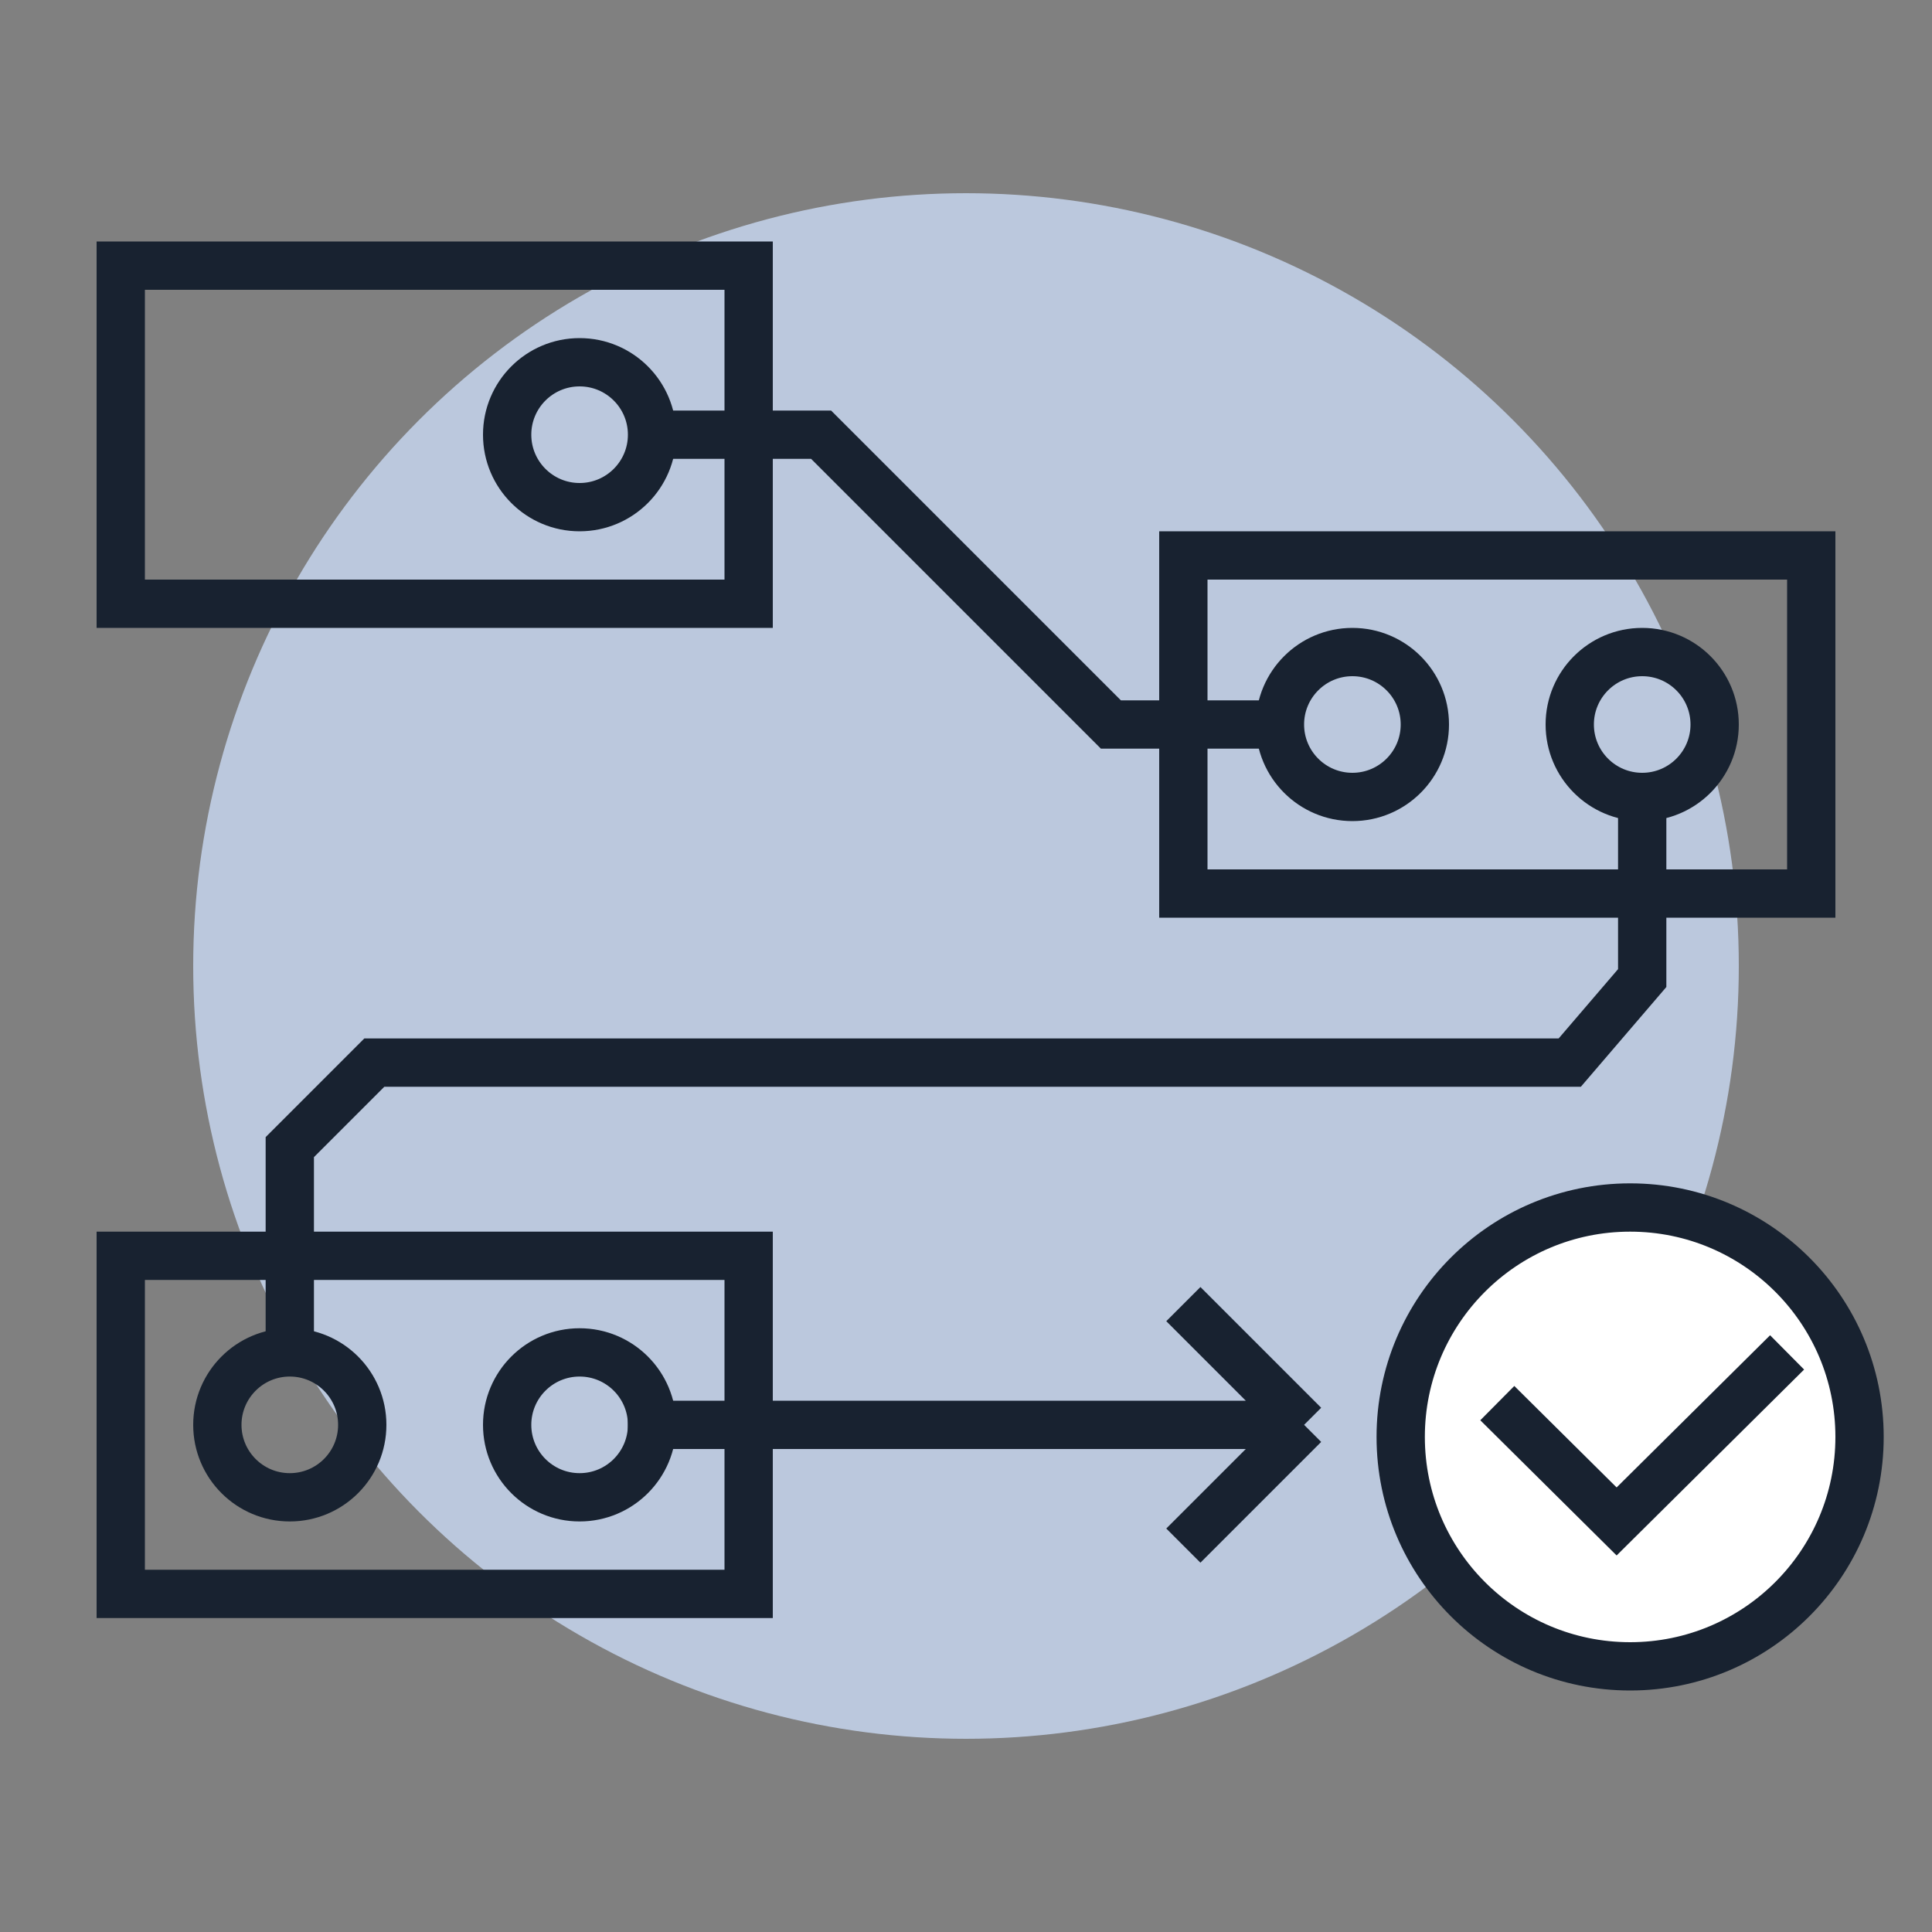
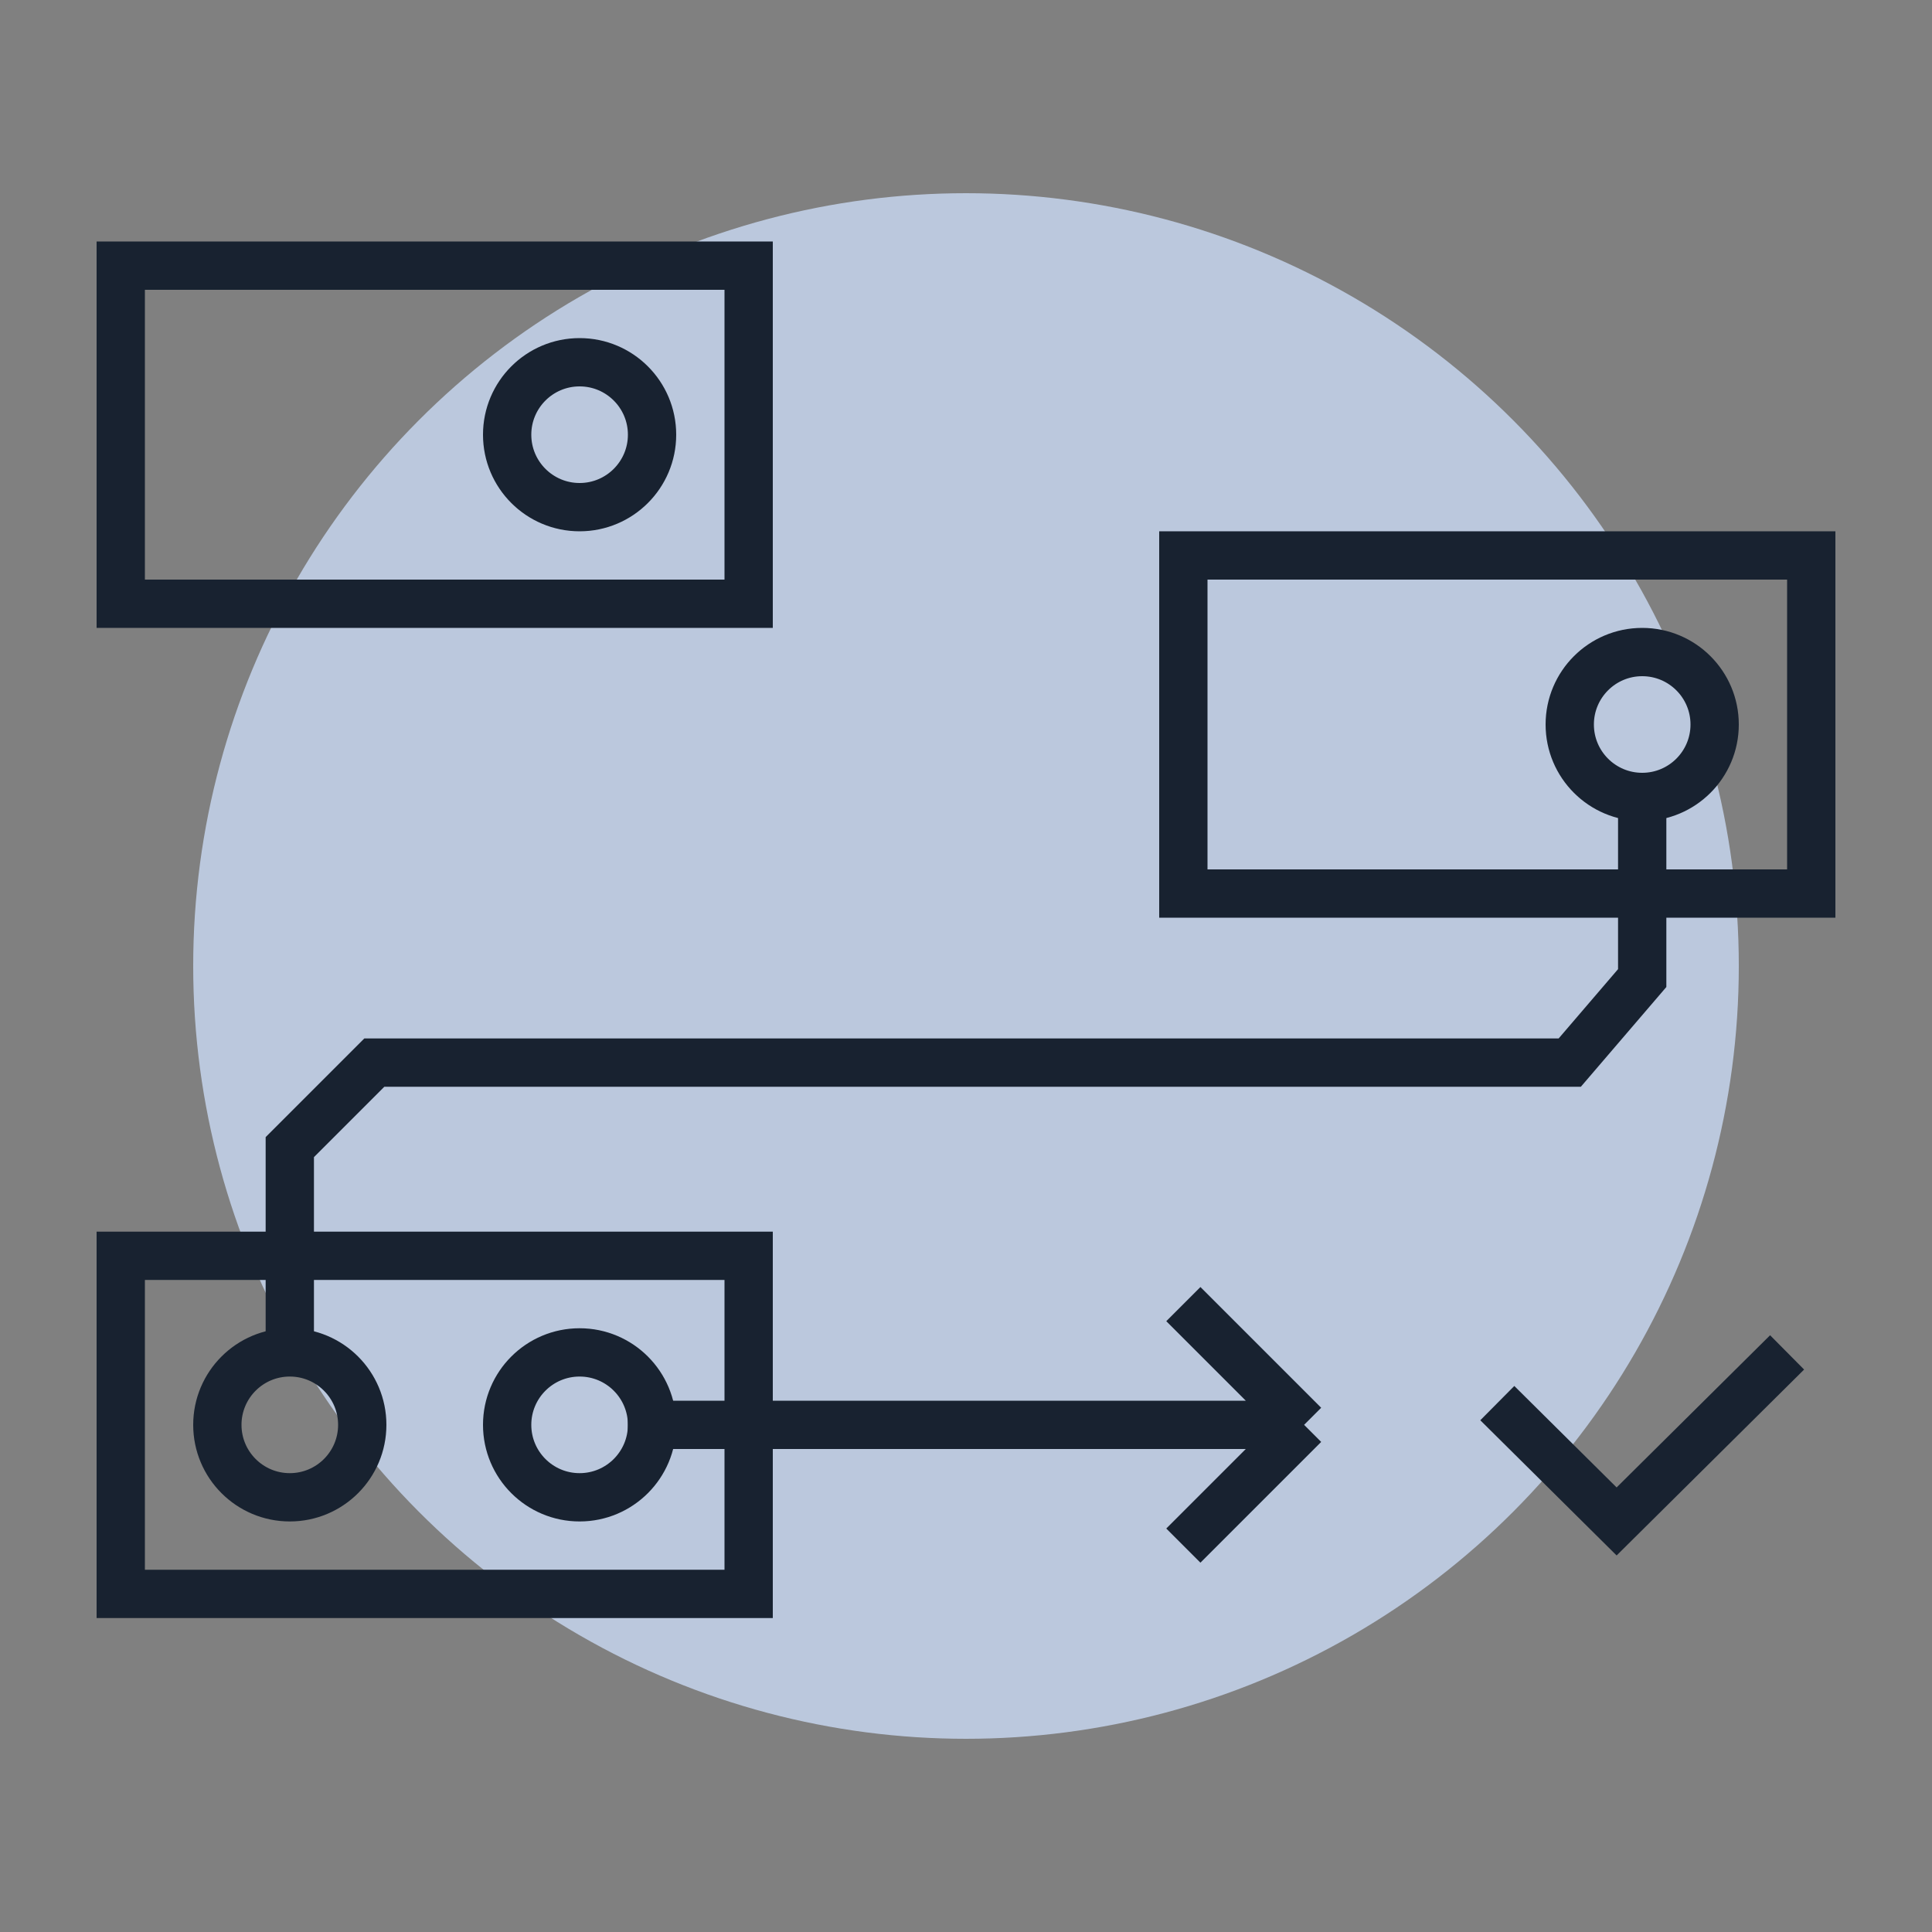
<svg xmlns="http://www.w3.org/2000/svg" width="80" height="80" viewBox="0 0 80 80" fill="none">
  <rect x="0" y="0" width="80" height="80" fill="#808080" stroke="none" />
  <circle cx="40" cy="40" r="32" fill="#BBC8DD" />
-   <circle cx="67.5" cy="59.5" r="9.5" fill="white" stroke="#182230" stroke-width="2" />
  <rect x="5" y="11" width="26" height="14" stroke="#182230" stroke-width="2" />
  <circle cx="24" cy="18" r="3" stroke="#182230" stroke-width="2" />
  <rect x="49" y="23" width="26" height="14" stroke="#182230" stroke-width="2" />
  <circle cx="68" cy="30" r="3" stroke="#182230" stroke-width="2" />
-   <circle cx="56" cy="30" r="3" stroke="#182230" stroke-width="2" />
  <rect x="5" y="52" width="26" height="14" stroke="#182230" stroke-width="2" />
  <circle cx="24" cy="59" r="3" stroke="#182230" stroke-width="2" />
  <circle cx="12" cy="59" r="3" stroke="#182230" stroke-width="2" />
-   <path d="M27 18H34L46 30H53" stroke="#182230" stroke-width="2" />
  <path d="M68 33V40.5L65 44H15.5L12 47.5V56" stroke="#182230" stroke-width="2" />
  <path d="M26 59H54M54 59L49 54M54 59L49 64" stroke="#182230" stroke-width="2" />
  <path d="M62 58.1L66.941 63L74 56" stroke="#182230" stroke-width="2" />
</svg>